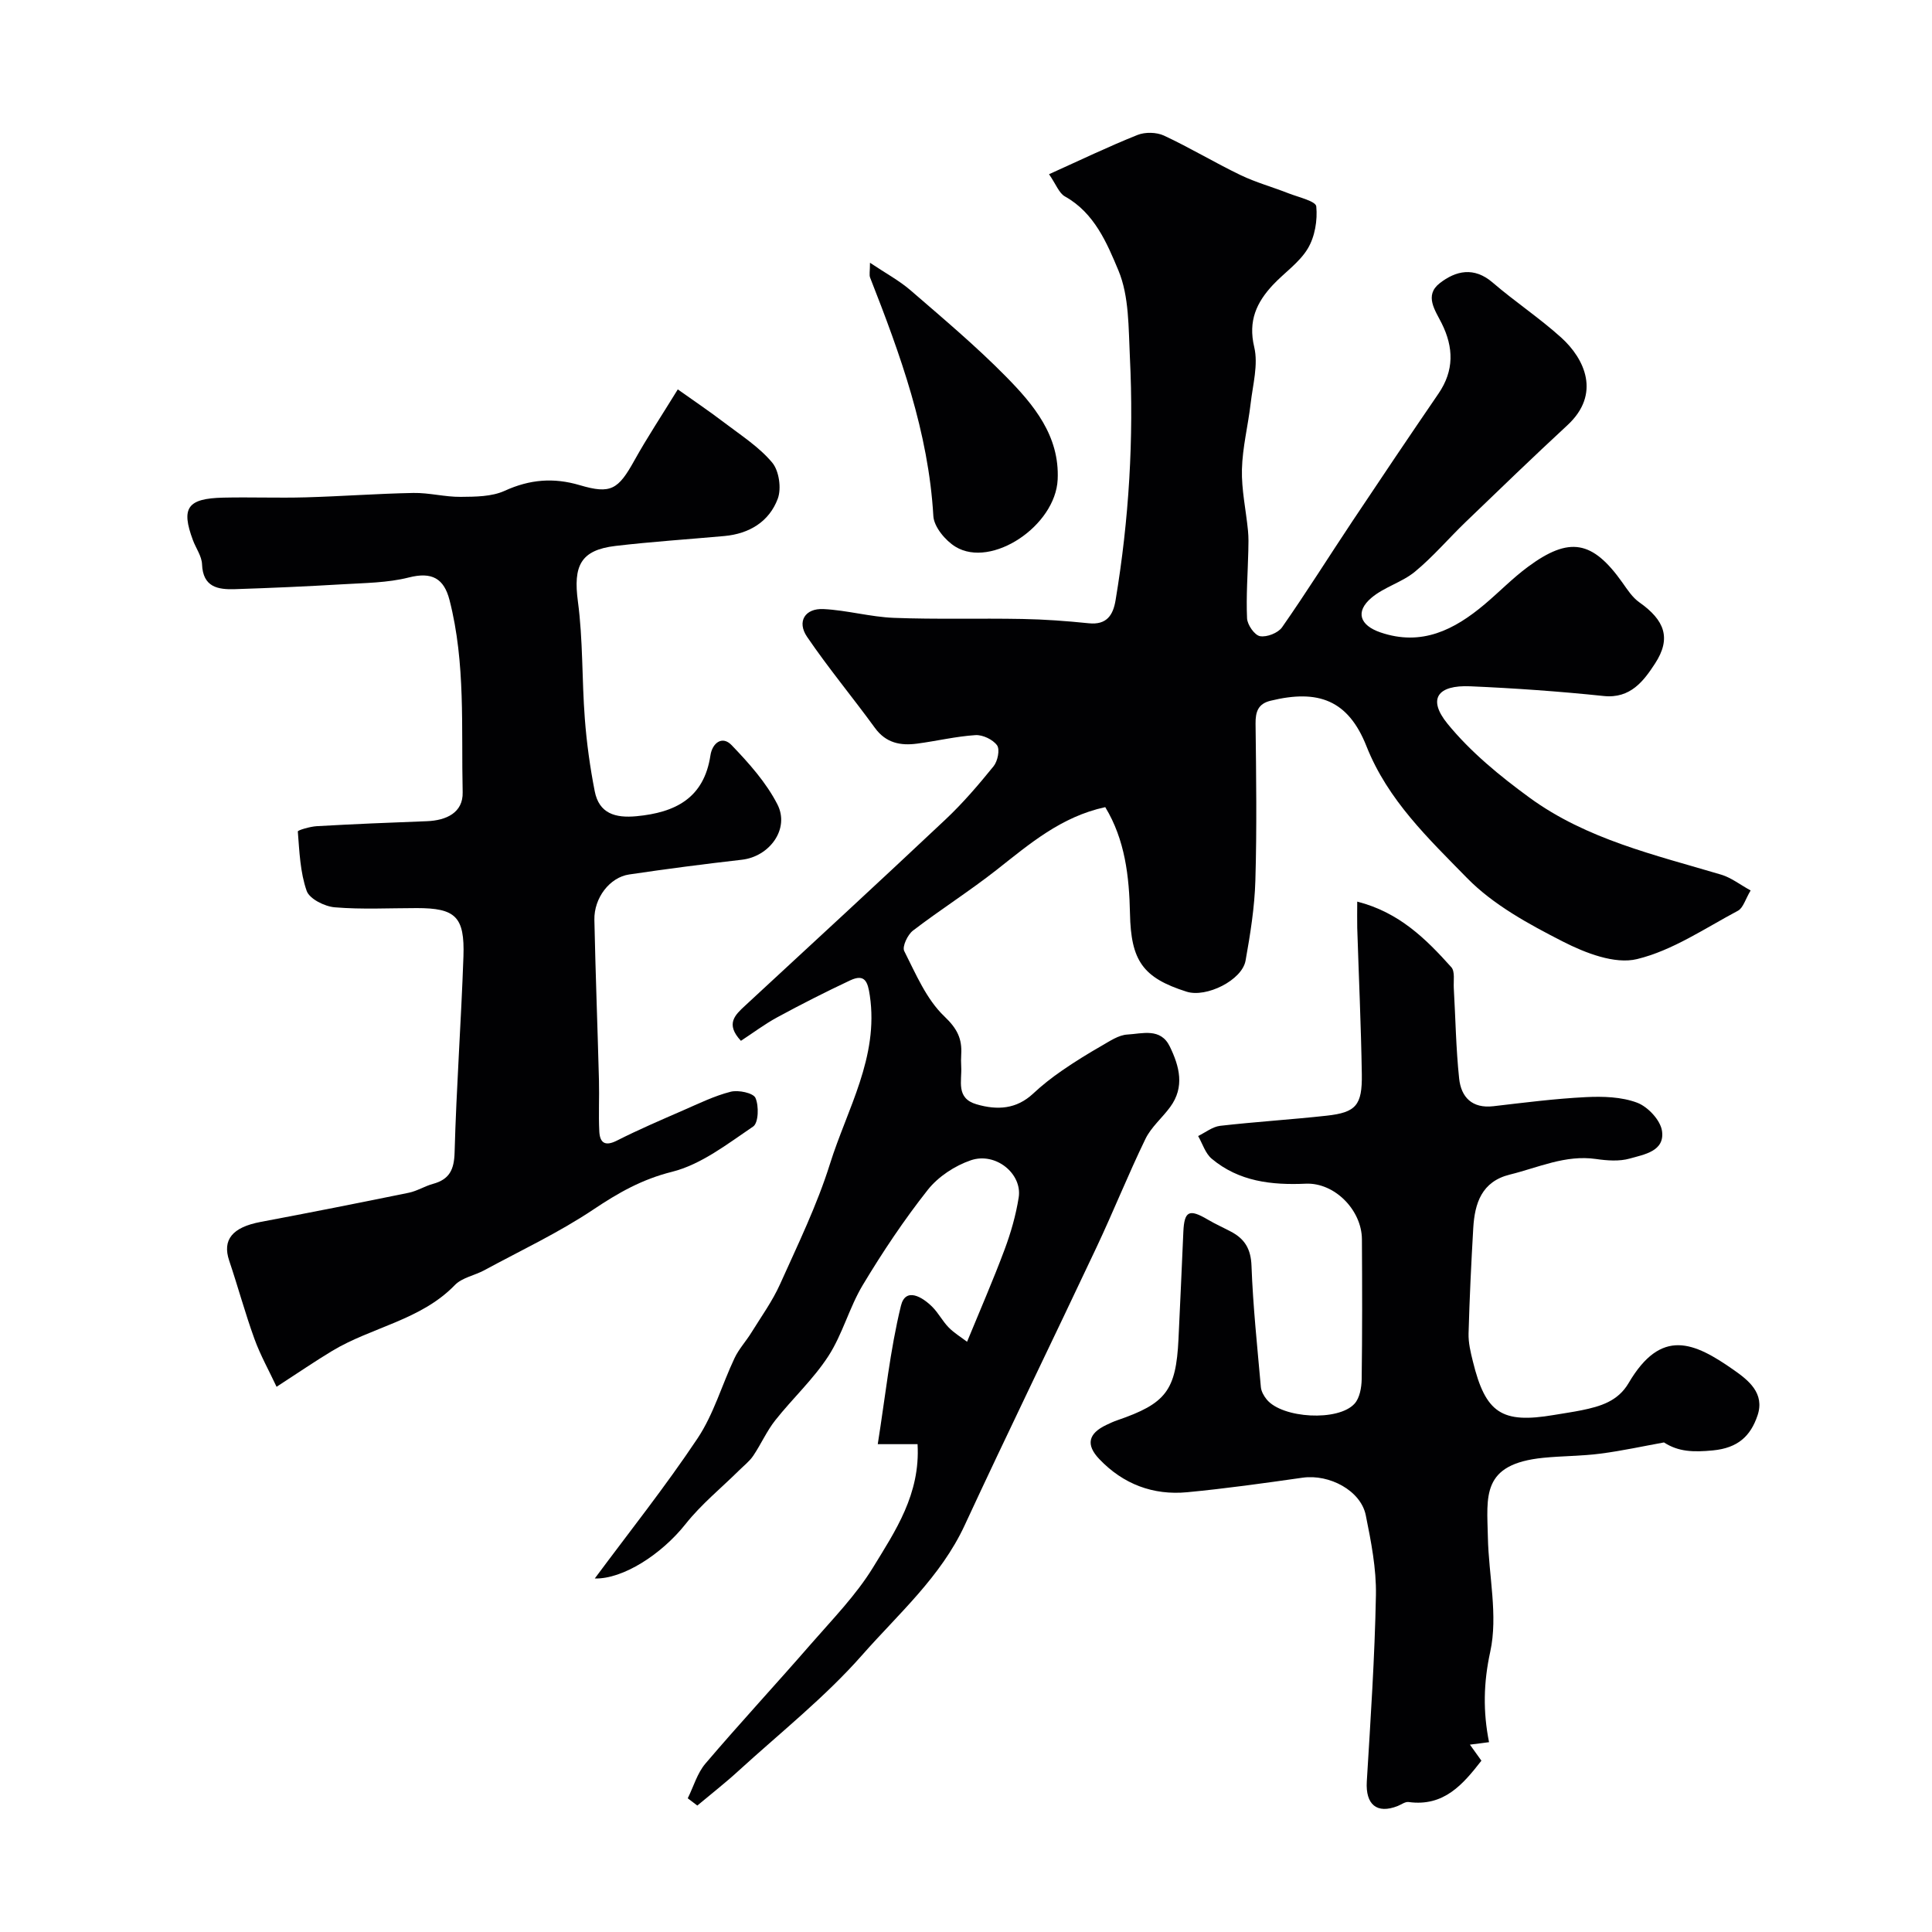
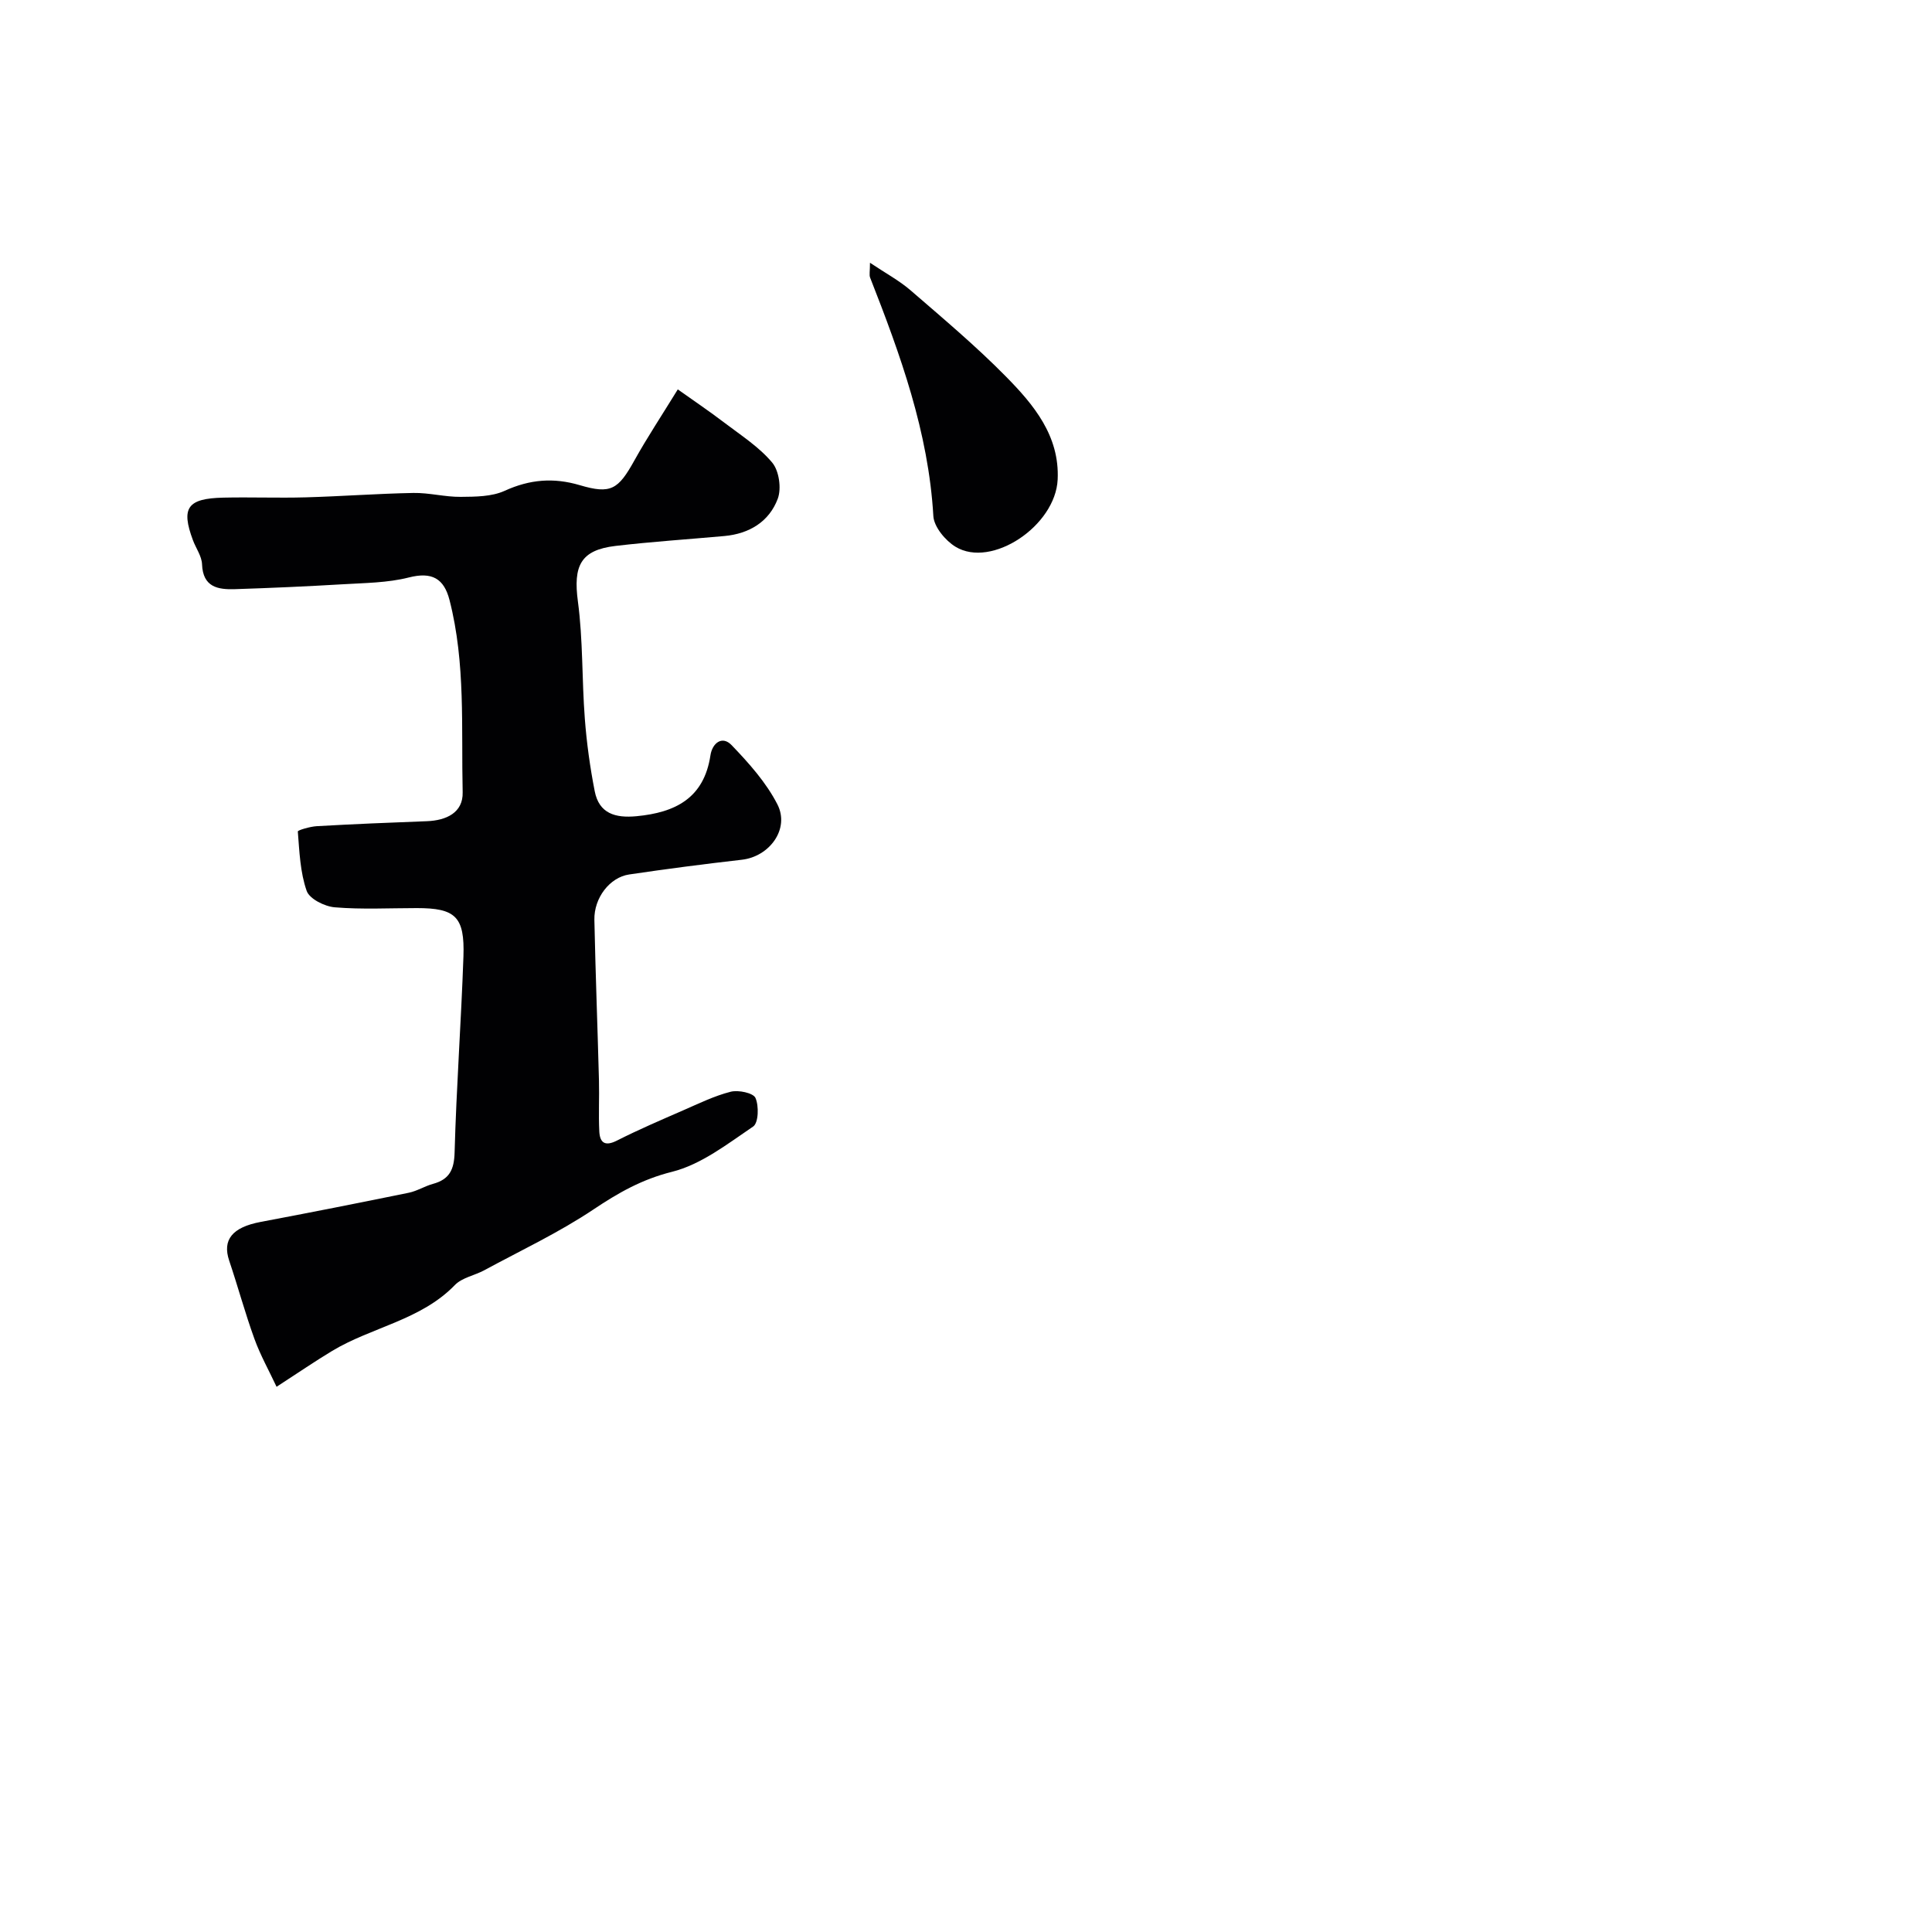
<svg xmlns="http://www.w3.org/2000/svg" enable-background="new 0 0 400 400" viewBox="0 0 400 400">
  <g fill="#010103">
-     <path d="m189.97 299c-2.83 0-5.11 0-8.24 0 1.57-9.87 2.54-19.42 4.8-28.66.96-3.92 4.45-1.82 6.52.26 1.26 1.27 2.1 2.94 3.35 4.22 1.12 1.15 2.54 2 3.82 2.98 2.7-6.57 5.41-12.77 7.77-19.1 1.3-3.48 2.34-7.12 2.92-10.78.77-4.9-4.76-9.45-9.9-7.7-3.32 1.13-6.76 3.39-8.92 6.12-4.92 6.23-9.37 12.9-13.46 19.71-2.8 4.66-4.19 10.2-7.14 14.74-3.11 4.79-7.43 8.77-10.99 13.28-1.77 2.24-2.94 4.94-4.55 7.33-.76 1.13-1.91 2.02-2.89 2.99-3.72 3.68-7.86 7.04-11.09 11.11-5.03 6.35-13.02 11.46-18.83 11.31 7.05-9.51 14.59-18.98 21.28-29.01 3.35-5.02 5.05-11.11 7.67-16.64.89-1.88 2.38-3.48 3.48-5.27 2.04-3.3 4.34-6.48 5.92-9.99 3.69-8.21 7.67-16.39 10.35-24.94 3.56-11.36 10.13-22.08 8.25-34.82-.42-2.87-1.01-4.6-4.08-3.16-5.09 2.39-10.11 4.94-15.05 7.62-2.66 1.44-5.1 3.29-7.56 4.89-3.27-3.51-1.21-5.36.91-7.32 13.85-12.81 27.73-25.59 41.46-38.52 3.6-3.39 6.84-7.18 9.95-11.02.84-1.04 1.33-3.45.71-4.32-.87-1.2-2.98-2.21-4.48-2.11-4.04.26-8.04 1.23-12.07 1.76-3.44.46-6.46-.12-8.74-3.26-4.61-6.34-9.65-12.39-14.05-18.86-2.14-3.14-.43-5.93 3.4-5.74 4.88.24 9.71 1.63 14.58 1.82 8.84.34 17.71.06 26.57.23 4.6.08 9.2.42 13.77.89 3.73.39 5.05-1.69 5.56-4.78 2.78-16.67 3.79-33.47 2.96-50.34-.3-6.04-.13-12.55-2.37-17.92-2.36-5.64-4.97-11.93-11.08-15.33-1.22-.68-1.83-2.49-3.29-4.6 6.5-2.93 12.33-5.74 18.32-8.13 1.58-.63 3.93-.58 5.47.13 5.39 2.51 10.5 5.6 15.86 8.18 3.19 1.53 6.65 2.48 9.95 3.78 2.05.8 5.62 1.61 5.73 2.7.28 2.86-.28 6.27-1.75 8.72-1.74 2.91-4.84 4.99-7.23 7.54-3.37 3.61-5.16 7.42-3.87 12.85.87 3.65-.29 7.81-.74 11.72-.53 4.55-1.69 9.06-1.8 13.61-.11 4.21.84 8.44 1.25 12.67.14 1.4.11 2.83.07 4.24-.11 4.65-.47 9.3-.26 13.94.06 1.34 1.55 3.48 2.67 3.69 1.41.26 3.75-.65 4.58-1.84 5.04-7.21 9.71-14.68 14.59-22 5.88-8.83 11.81-17.63 17.8-26.39 3.25-4.76 3.15-9.54.65-14.55-1.33-2.66-3.64-5.75-.42-8.28 3.34-2.61 7.11-3.48 10.98-.15 4.59 3.95 9.68 7.32 14.17 11.37 4.91 4.43 8.29 11.71 1.31 18.16-7.12 6.59-14.1 13.33-21.09 20.06-3.53 3.4-6.73 7.18-10.49 10.28-2.67 2.2-6.38 3.17-9.01 5.41-3.39 2.88-2.39 5.69 1.87 7.15 8.53 2.92 15.3-.53 21.57-5.81 3.03-2.55 5.8-5.42 8.97-7.76 8.59-6.36 13.38-5.46 19.57 3.27 1.03 1.46 2.07 3.07 3.49 4.07 5.26 3.71 6.68 7.44 3.25 12.69-2.31 3.54-5.06 7.3-10.63 6.71-9.17-.96-18.38-1.61-27.6-2.01-6.83-.3-8.9 2.63-4.73 7.75 4.77 5.85 10.85 10.83 17 15.32 11.8 8.61 25.94 11.84 39.67 15.93 2.07.62 3.9 2.07 6.09 3.27-1.09 1.81-1.54 3.62-2.63 4.2-6.85 3.64-13.54 8.23-20.89 10.01-4.6 1.12-10.7-1.26-15.33-3.62-7.07-3.61-14.44-7.61-19.89-13.19-7.94-8.13-16.37-16.08-20.8-27.27-3.78-9.54-9.96-11.84-19.89-9.4-2.52.62-3.1 2.25-3.07 4.74.13 10.83.28 21.67-.04 32.5-.16 5.54-1.05 11.09-2.03 16.56-.73 4.06-8.13 7.72-12.2 6.43-9.11-2.88-11.53-6.45-11.73-16.19-.16-7.67-1.02-15.27-5.12-22.02-9.15 1.98-15.68 7.63-22.47 12.97-5.61 4.41-11.67 8.25-17.34 12.59-1.11.85-2.27 3.32-1.81 4.23 2.4 4.74 4.59 9.99 8.31 13.53 2.68 2.55 3.69 4.64 3.49 7.9-.05.83-.05 1.67 0 2.5.17 2.96-1.17 6.55 3.19 7.81 4.29 1.24 8.24 1.02 11.72-2.24 1.85-1.73 3.87-3.31 5.96-4.75 2.65-1.83 5.4-3.53 8.2-5.13 1.69-.97 3.51-2.23 5.33-2.33 3.08-.17 6.87-1.45 8.78 2.47 2 4.11 3.14 8.38.08 12.54-1.65 2.25-3.93 4.15-5.12 6.6-3.59 7.4-6.64 15.05-10.15 22.49-9.04 19.19-18.35 38.25-27.27 57.49-4.96 10.7-13.72 18.35-21.23 26.88-7.7 8.74-16.98 16.1-25.63 24-2.73 2.5-5.66 4.78-8.5 7.16-.66-.5-1.32-1-1.98-1.5 1.2-2.42 1.97-5.21 3.67-7.2 7.14-8.38 14.63-16.45 21.85-24.76 4.46-5.12 9.3-10.07 12.82-15.8 4.64-7.59 9.84-15.22 9.24-25.56z" />
    <path d="m57.26 287.12c-1.56-3.34-3.36-6.54-4.59-9.94-1.93-5.32-3.41-10.81-5.22-16.18-1.46-4.33.67-6.91 6.49-8.01 10.24-1.93 20.46-3.95 30.67-6.04 1.73-.35 3.31-1.37 5.03-1.84 3.4-.93 4.38-2.92 4.48-6.5.37-13.54 1.36-27.05 1.83-40.59.28-8.25-1.66-10.01-9.65-10.01-5.66 0-11.36.31-16.98-.16-2.1-.17-5.25-1.74-5.83-3.41-1.35-3.86-1.5-8.15-1.83-12.29-.02-.27 2.54-1.02 3.92-1.1 7.59-.43 15.19-.75 22.79-1.03 4.03-.15 7.52-1.76 7.42-5.98-.31-13.29.64-26.71-2.72-39.8-1.15-4.48-3.64-5.9-8.43-4.68-4.41 1.12-9.13 1.13-13.72 1.41-7.42.44-14.86.77-22.29 1.01-3.52.11-6.62-.41-6.8-5.15-.06-1.69-1.27-3.32-1.89-5-2.49-6.69-1.15-8.63 6.28-8.8 5.68-.13 11.37.1 17.06-.06 7.44-.21 14.86-.77 22.3-.91 3.26-.06 6.53.84 9.8.81 3.07-.03 6.43-.03 9.12-1.26 5.18-2.36 10.11-2.77 15.54-1.16 6.44 1.91 7.96.9 11.31-5.13 2.63-4.73 5.63-9.25 8.98-14.7 3.05 2.17 6.48 4.48 9.76 6.98 3.4 2.58 7.11 4.97 9.79 8.18 1.42 1.7 1.94 5.34 1.15 7.47-1.78 4.76-5.9 7.26-11.06 7.73-7.52.68-15.06 1.17-22.55 2.05-7.24.86-8.76 4.13-7.77 11.51 1.07 8 .81 16.16 1.43 24.23.38 5.04 1.08 10.08 2.05 15.04.9 4.63 4.27 5.59 8.63 5.18 8.06-.76 13.99-3.73 15.33-12.61.38-2.52 2.42-4.16 4.39-2.1 3.57 3.72 7.15 7.72 9.47 12.25 2.61 5.09-1.63 10.82-7.36 11.47-7.79.89-15.57 1.9-23.33 3.05-4.02.59-7.29 4.85-7.2 9.38.23 11.1.66 22.2.95 33.29.09 3.51-.11 7.03.07 10.54.12 2.33 1.17 3.14 3.64 1.89 4.48-2.27 9.1-4.25 13.71-6.26 3.24-1.41 6.46-3 9.86-3.86 1.59-.4 4.66.25 5.12 1.28.74 1.66.63 5.17-.47 5.92-5.33 3.61-10.78 7.87-16.81 9.38-6.23 1.56-11.12 4.35-16.27 7.8-7.14 4.78-15.01 8.47-22.59 12.58-2.01 1.09-4.6 1.52-6.09 3.06-7.07 7.3-17.2 8.69-25.44 13.66-3.52 2.12-6.88 4.43-11.48 7.41z" />
-     <path d="m281 186.67c8.69 2.21 14.24 7.74 19.48 13.58.79.88.43 2.84.51 4.3.36 6.25.45 12.53 1.11 18.75.41 3.86 2.68 6.24 7.09 5.73 6.36-.74 12.72-1.56 19.1-1.88 3.56-.18 7.41-.07 10.66 1.15 2.22.83 4.83 3.62 5.15 5.85.61 4.21-3.7 4.87-6.69 5.72-2.16.61-4.67.42-6.96.09-6.35-.92-11.97 1.78-17.84 3.22-5.85 1.44-7.29 5.94-7.59 11.11-.42 7.26-.77 14.53-.97 21.8-.05 1.91.42 3.88.89 5.76 2.63 10.74 5.98 12.93 16.76 11.11 1.93-.33 3.87-.6 5.79-.99 3.84-.79 7.48-1.84 9.69-5.61 6.77-11.53 13.55-8.49 21.78-2.72 3.01 2.11 6.47 4.81 4.92 9.41-1.44 4.27-4.06 6.74-9.23 7.24-4.04.39-7.15.3-10.14-1.65-4.12.74-8.61 1.73-13.15 2.32-3.9.51-7.88.47-11.8.86-12.95 1.28-11.69 7.97-11.51 16.45.16 7.94 2.13 16.2.49 23.7-1.41 6.45-1.51 12.42-.25 18.73-1.57.2-2.55.33-3.96.51.83 1.16 1.54 2.15 2.38 3.32-3.81 4.89-7.75 9.56-15.07 8.56-.7-.1-1.5.52-2.25.82-4.33 1.72-6.69-.3-6.41-5.06.78-12.85 1.65-25.72 1.89-38.59.1-5.51-1-11.1-2.1-16.54-1.03-5.11-7.53-8.56-13.08-7.78-7.94 1.13-15.9 2.25-23.89 3.01-7.06.67-13.25-1.67-18.19-6.85-2.85-2.98-2.3-5.31 1.46-7.09.74-.35 1.48-.7 2.25-.96 10.08-3.46 12.15-6.15 12.67-16.74.37-7.43.67-14.86 1.01-22.29.2-4.32 1.21-4.79 5.07-2.51 1.55.91 3.2 1.65 4.79 2.49 2.86 1.5 4.13 3.61 4.25 7.09.31 8.38 1.2 16.74 1.94 25.1.08.89.63 1.85 1.21 2.56 3.22 3.92 14.85 4.6 18.2.85 1.06-1.18 1.43-3.32 1.46-5.03.13-9.66.11-19.33.05-29-.04-6.04-5.66-11.76-11.62-11.5-7.1.32-13.85-.45-19.48-5.17-1.32-1.11-1.9-3.11-2.81-4.7 1.51-.73 2.97-1.92 4.55-2.11 7.34-.84 14.73-1.29 22.07-2.1 6.06-.67 7.37-2.15 7.27-8.6-.16-10.1-.63-20.2-.95-30.31-.04-1.62 0-3.22 0-5.41z" />
    <path d="m180.12 54.4c3.25 2.18 6.04 3.67 8.38 5.69 6.73 5.82 13.56 11.56 19.79 17.89 5.74 5.83 11.1 12.25 10.69 21.28-.44 9.62-13.7 18.48-21.15 13.94-2.1-1.28-4.46-4.11-4.59-6.36-1.01-17.39-6.83-33.41-13.09-49.36-.22-.56-.03-1.28-.03-3.08z" />
  </g>
</svg>